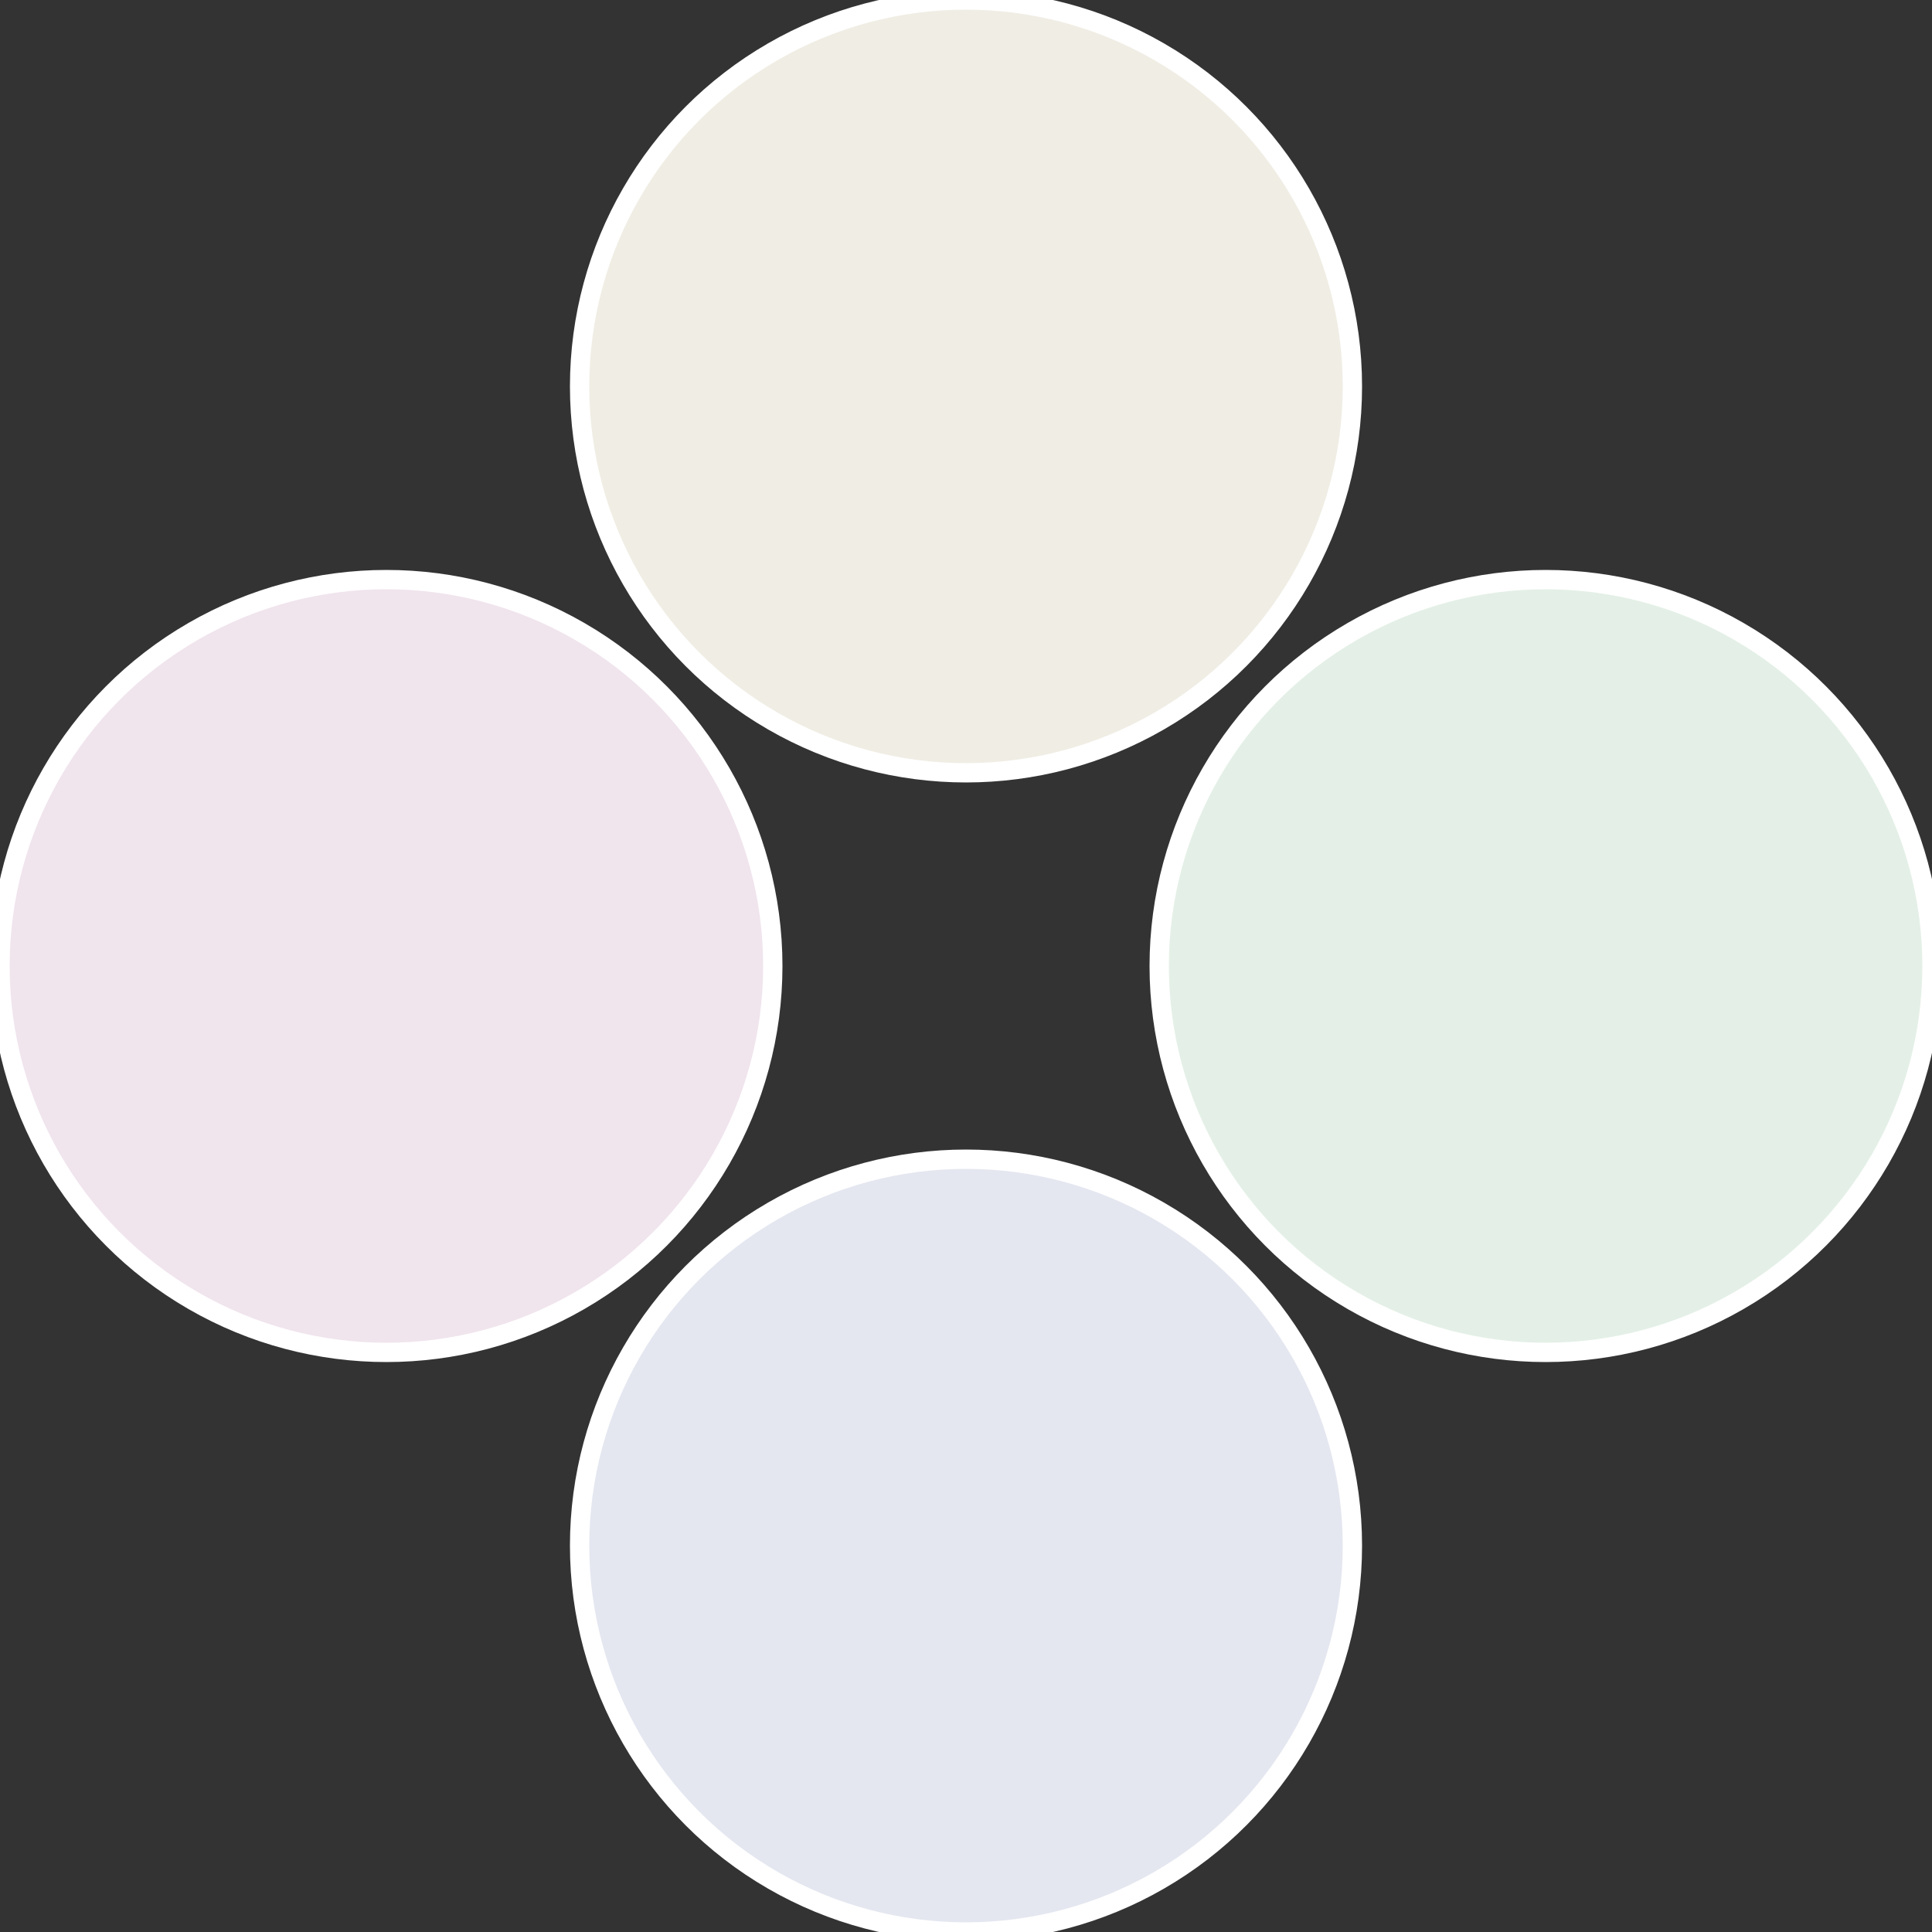
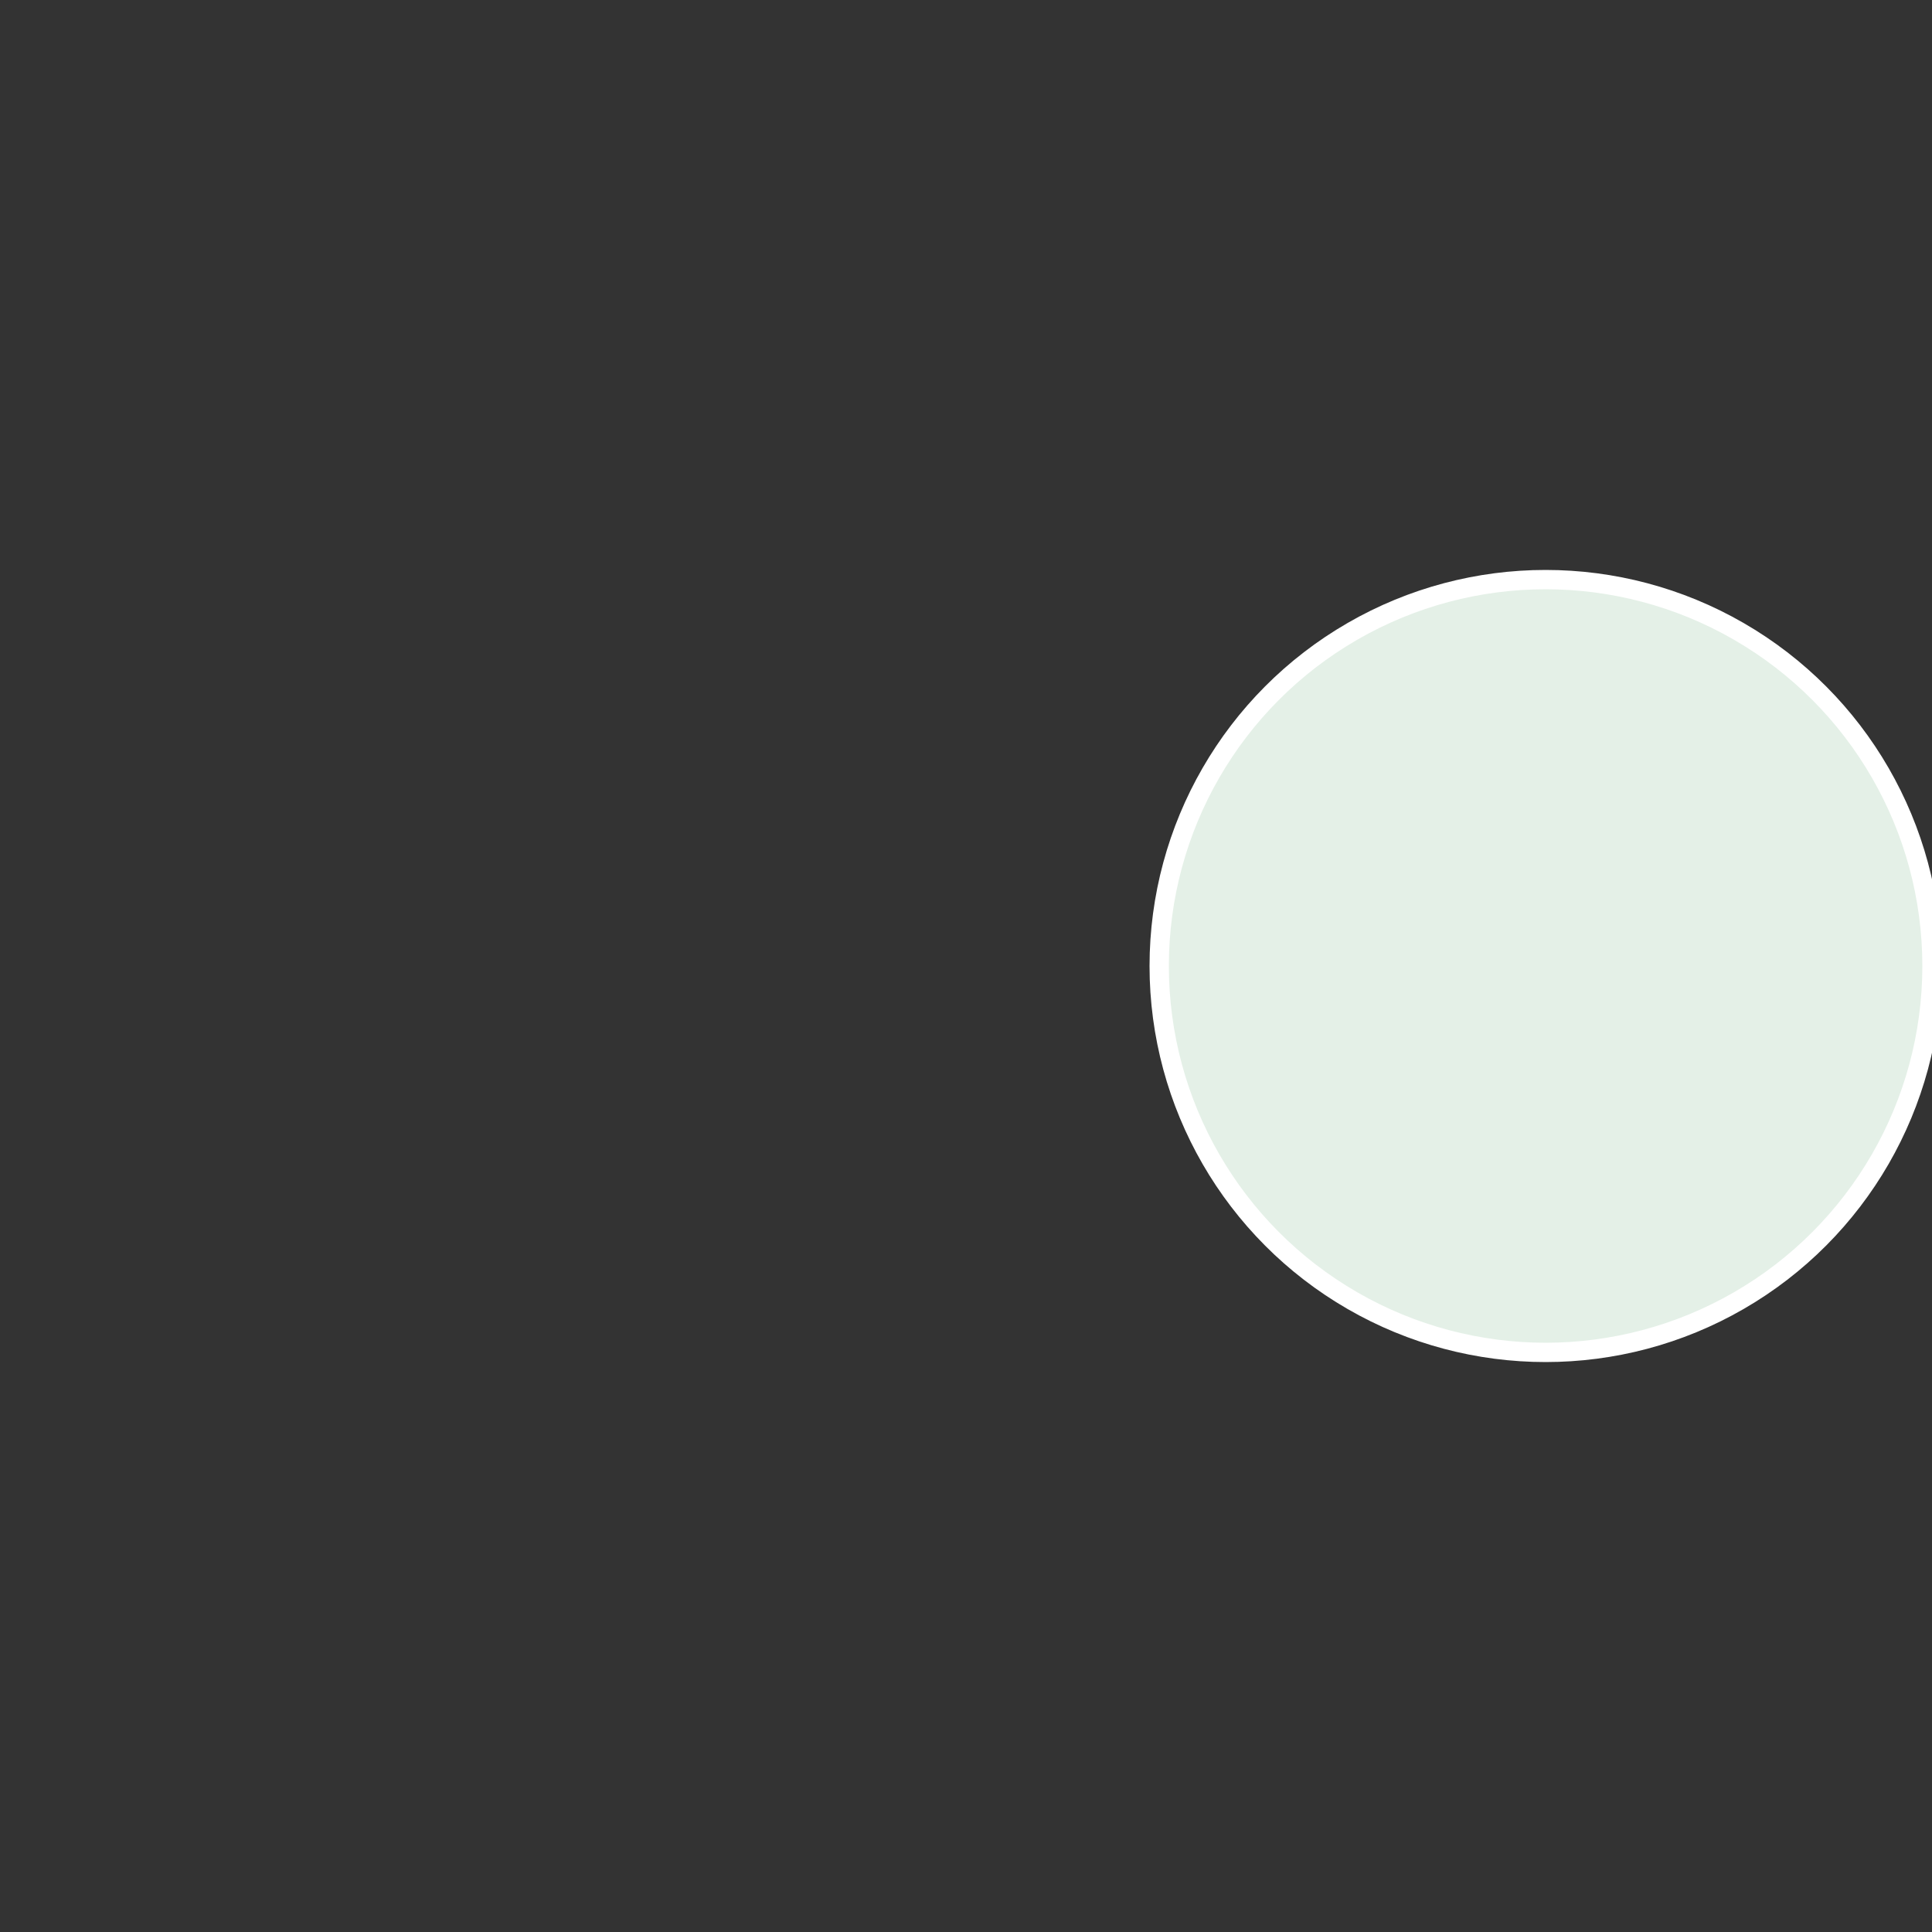
<svg xmlns="http://www.w3.org/2000/svg" width="500" height="500" viewBox="-1 -1 2 2">
  <rect x="-1" y="-1" width="2" height="2" fill="#333333" stroke="none" />
  <circle cx="0.6" cy="0" r="0.4" fill="#e4f0e7" stroke="#fff" stroke-width="1%" />
-   <circle cx="3.6739403974421E-17" cy="0.6" r="0.4" fill="#e4e7f0" stroke="#fff" stroke-width="1%" />
-   <circle cx="-0.6" cy="7.3478807948841E-17" r="0.4" fill="#f0e4ed" stroke="#fff" stroke-width="1%" />
-   <circle cx="-1.1021821192326E-16" cy="-0.6" r="0.4" fill="#f0ede4" stroke="#fff" stroke-width="1%" />
</svg>